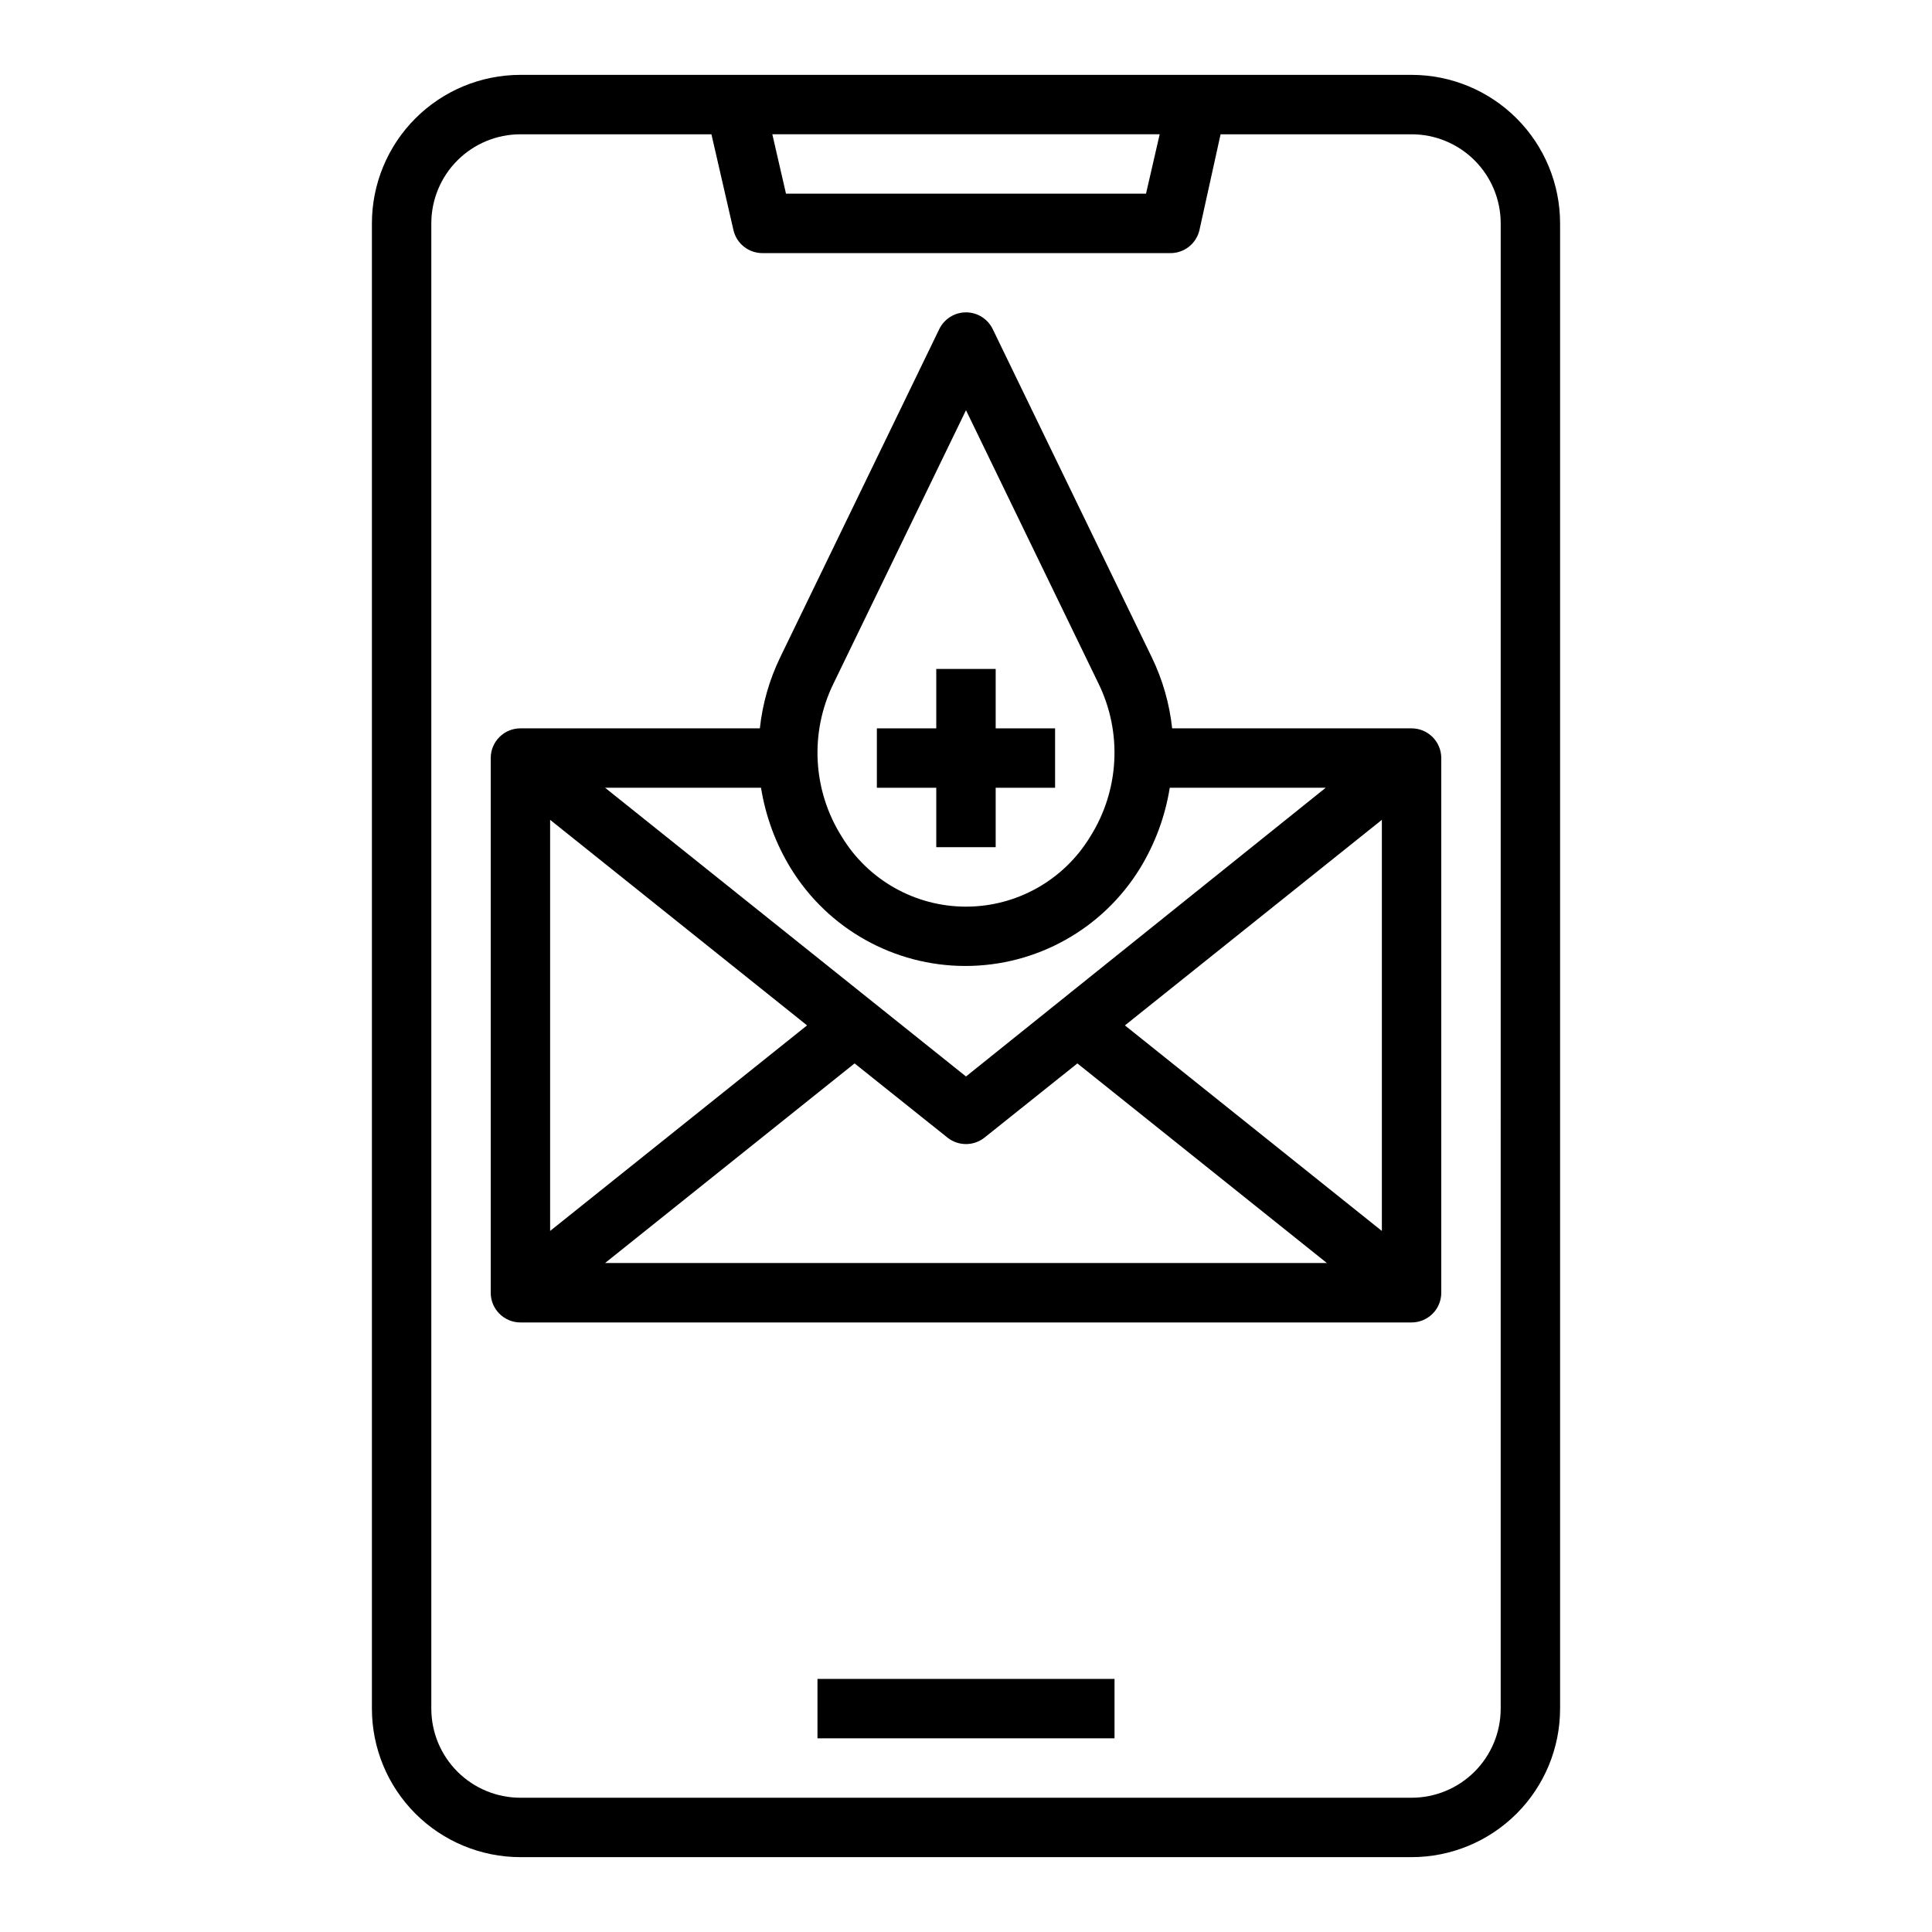
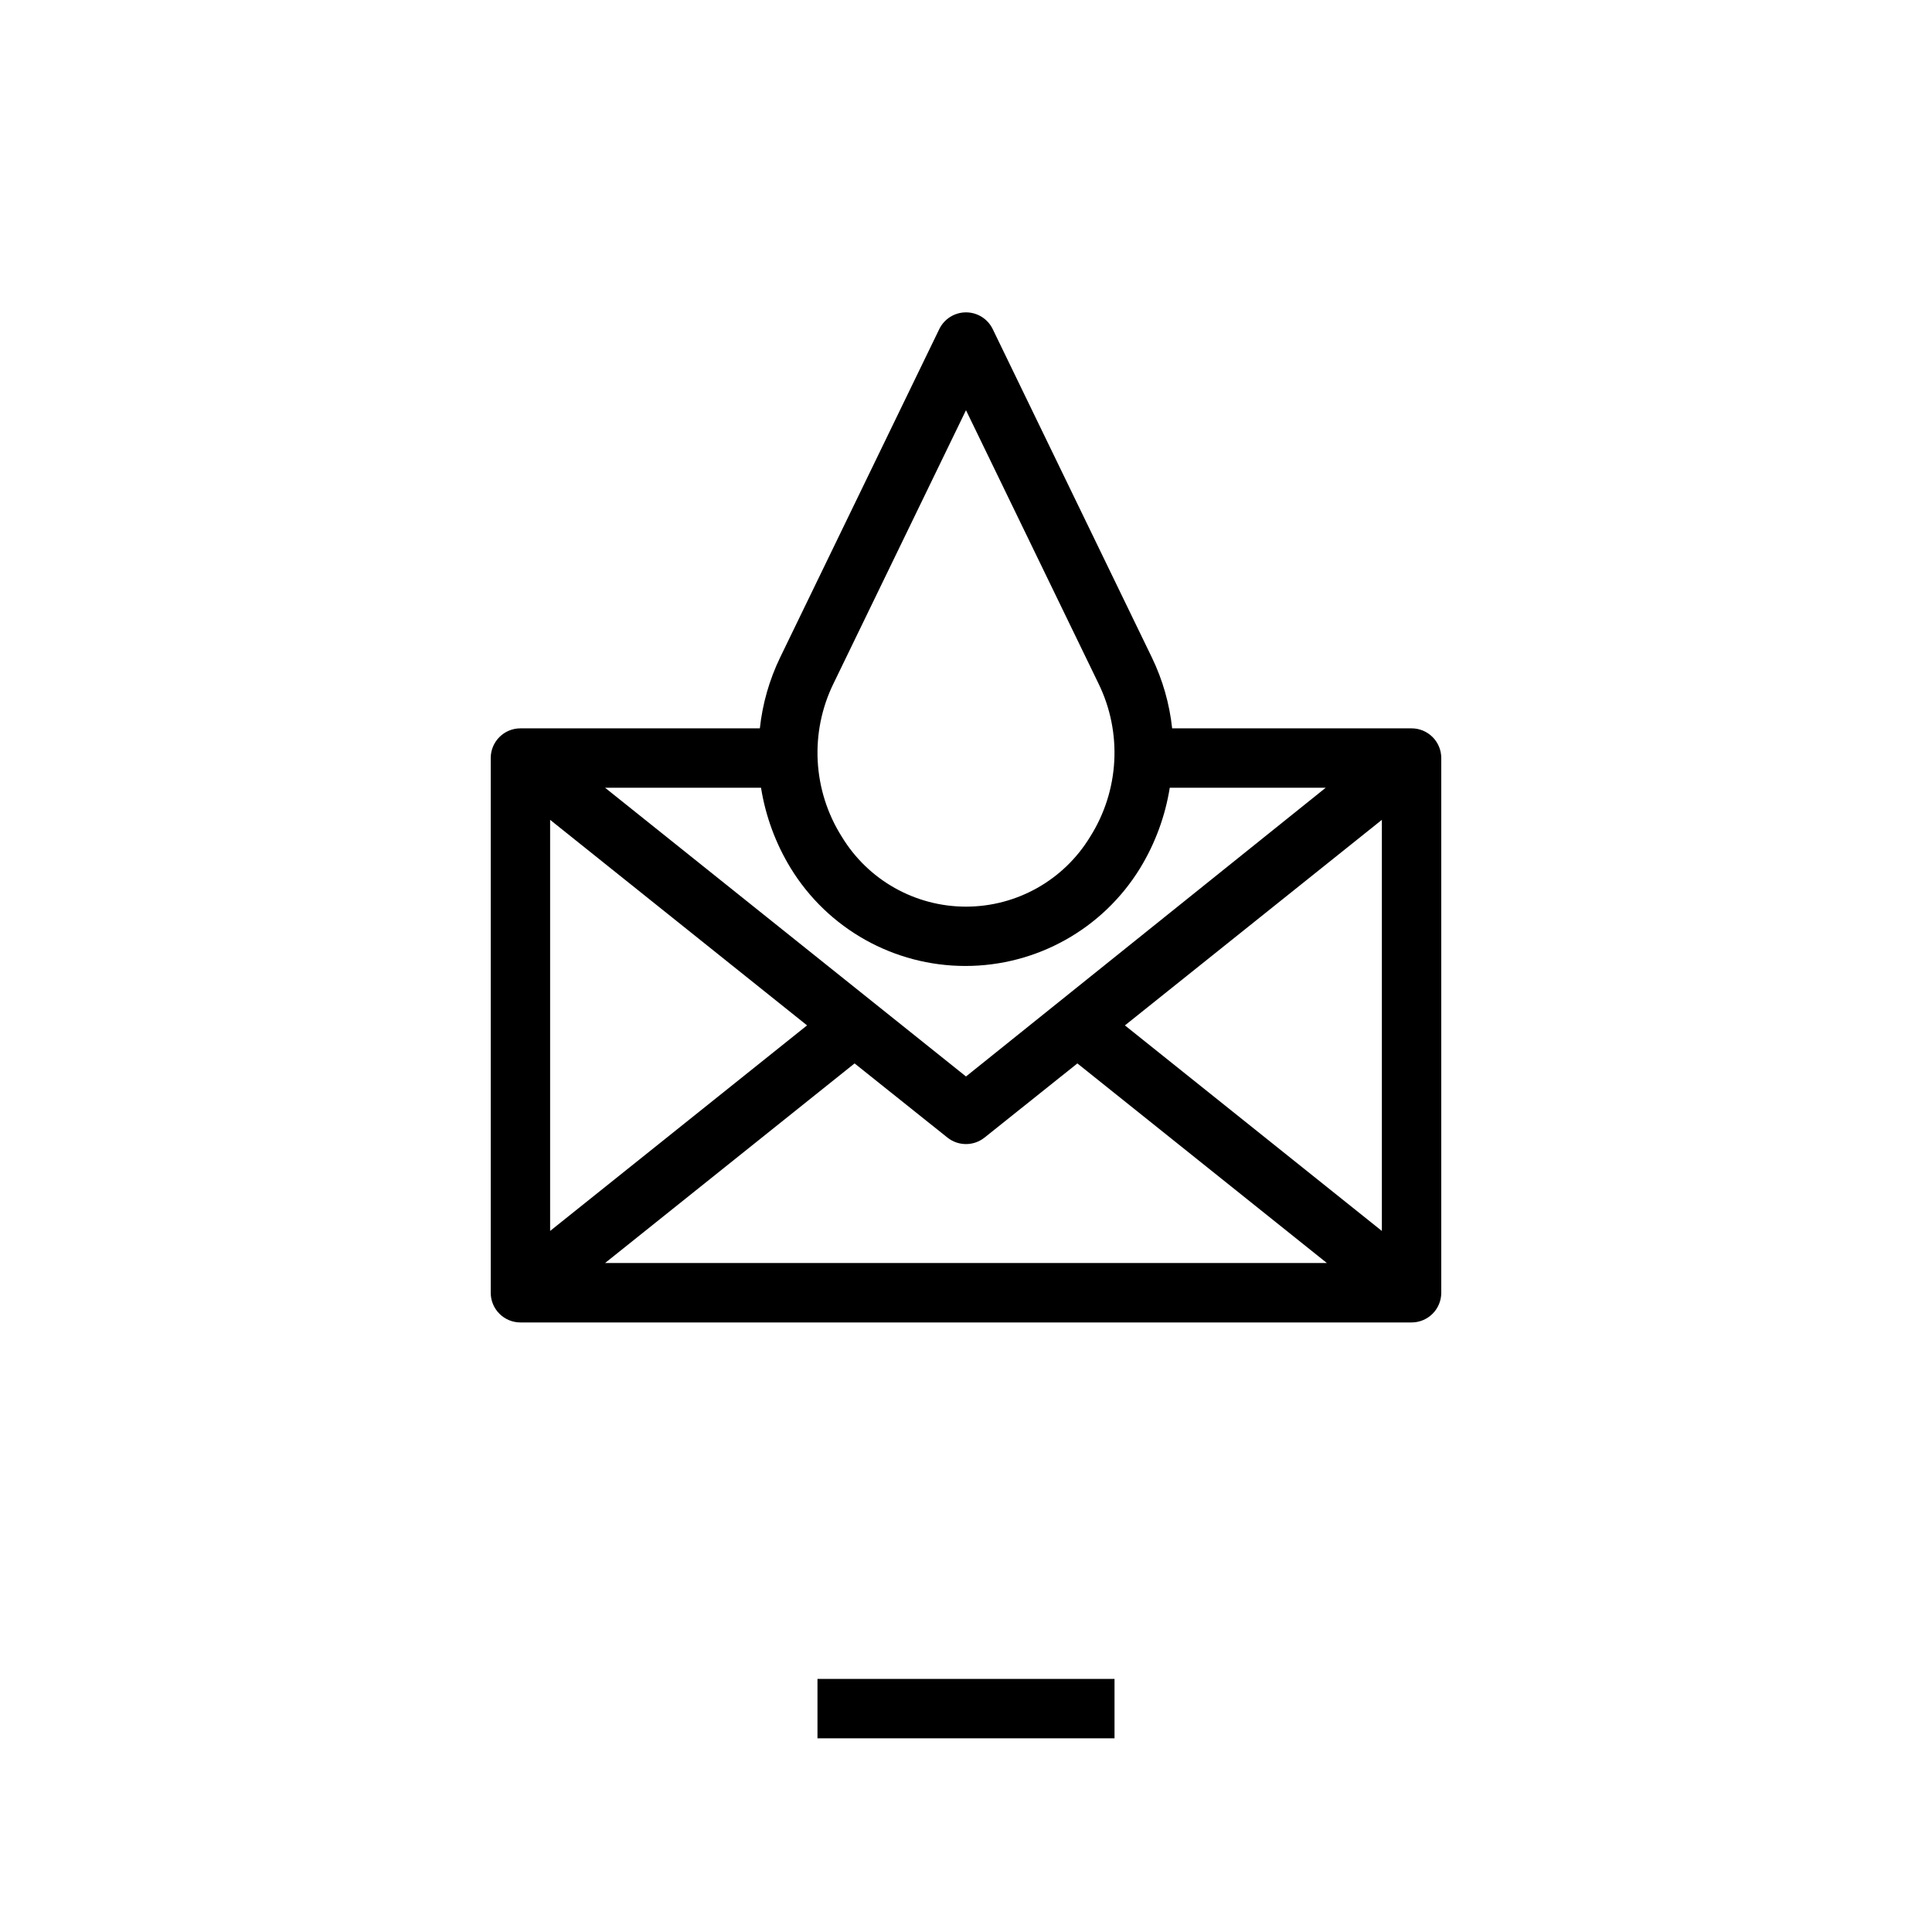
<svg xmlns="http://www.w3.org/2000/svg" fill="#000000" width="800px" height="800px" version="1.1" viewBox="144 144 512 512">
  <g>
-     <path d="m518.08 163.84h-236.16c-10.438 0-20.449 4.148-27.832 11.531-7.383 7.379-11.527 17.391-11.527 27.832v393.6c0 10.438 4.144 20.449 11.527 27.832 7.383 7.379 17.395 11.527 27.832 11.527h236.16c10.441 0 20.449-4.148 27.832-11.527 7.383-7.383 11.527-17.395 11.527-27.832v-393.6c0-10.441-4.144-20.453-11.527-27.832-7.383-7.383-17.391-11.531-27.832-11.531zm-66.754 15.746-3.621 15.742h-95.41l-3.621-15.742zm90.371 417.22c0 6.262-2.488 12.27-6.918 16.699-4.43 4.426-10.434 6.914-16.699 6.914h-236.16c-6.262 0-12.27-2.488-16.699-6.914-4.43-4.43-6.918-10.438-6.918-16.699v-393.6c0-6.266 2.488-12.273 6.918-16.699 4.43-4.43 10.438-6.918 16.699-6.918h50.617l5.824 25.348c0.824 3.66 4.121 6.231 7.875 6.141h107.77c3.754 0.09 7.047-2.481 7.871-6.141l5.59-25.348h50.617c6.266 0 12.27 2.488 16.699 6.918 4.43 4.426 6.918 10.434 6.918 16.699z" />
    <path d="m360.64 588.93h78.719v15.742h-78.719z" />
-     <path d="m392.12 368.51h15.746v-15.746h15.742v-15.742h-15.742v-15.746h-15.746v15.746h-15.742v15.742h15.742z" />
    <path d="m518.08 337.02h-63.449c-0.699-6.508-2.508-12.844-5.352-18.738l-42.195-87.062c-1.312-2.715-4.066-4.441-7.082-4.441-3.019 0-5.769 1.727-7.086 4.441l-42.195 87.062c-2.84 5.894-4.652 12.23-5.352 18.738h-63.449c-4.348 0-7.871 3.523-7.871 7.871v141.7c0 2.09 0.828 4.09 2.305 5.566 1.477 1.477 3.481 2.305 5.566 2.305h236.16c2.09 0 4.09-0.828 5.566-2.305 1.477-1.477 2.305-3.477 2.305-5.566v-141.7c0-2.09-0.828-4.09-2.305-5.566-1.477-1.477-3.477-2.305-5.566-2.305zm-153.19-11.887 35.109-72.422 35.109 72.422c6.363 13.004 5.527 28.379-2.207 40.617-6.981 11.5-19.453 18.52-32.902 18.52-13.453 0-25.926-7.019-32.906-18.52-7.734-12.238-8.566-27.613-2.203-40.617zm-19.211 27.629c1.211 7.559 3.887 14.805 7.875 21.332 9.879 16.094 27.406 25.898 46.285 25.898 18.883 0 36.41-9.805 46.289-25.898 3.988-6.527 6.664-13.773 7.871-21.332h41.328l-95.328 76.516-95.648-76.516zm-55.891 8.504 68.094 54.473-68.094 54.477zm14.562 117.45 66.125-52.898 24.641 19.68c2.863 2.258 6.902 2.258 9.762 0l24.641-19.68 66.125 52.898zm205.86-8.5-68.094-54.477 68.094-54.473z" />
  </g>
</svg>